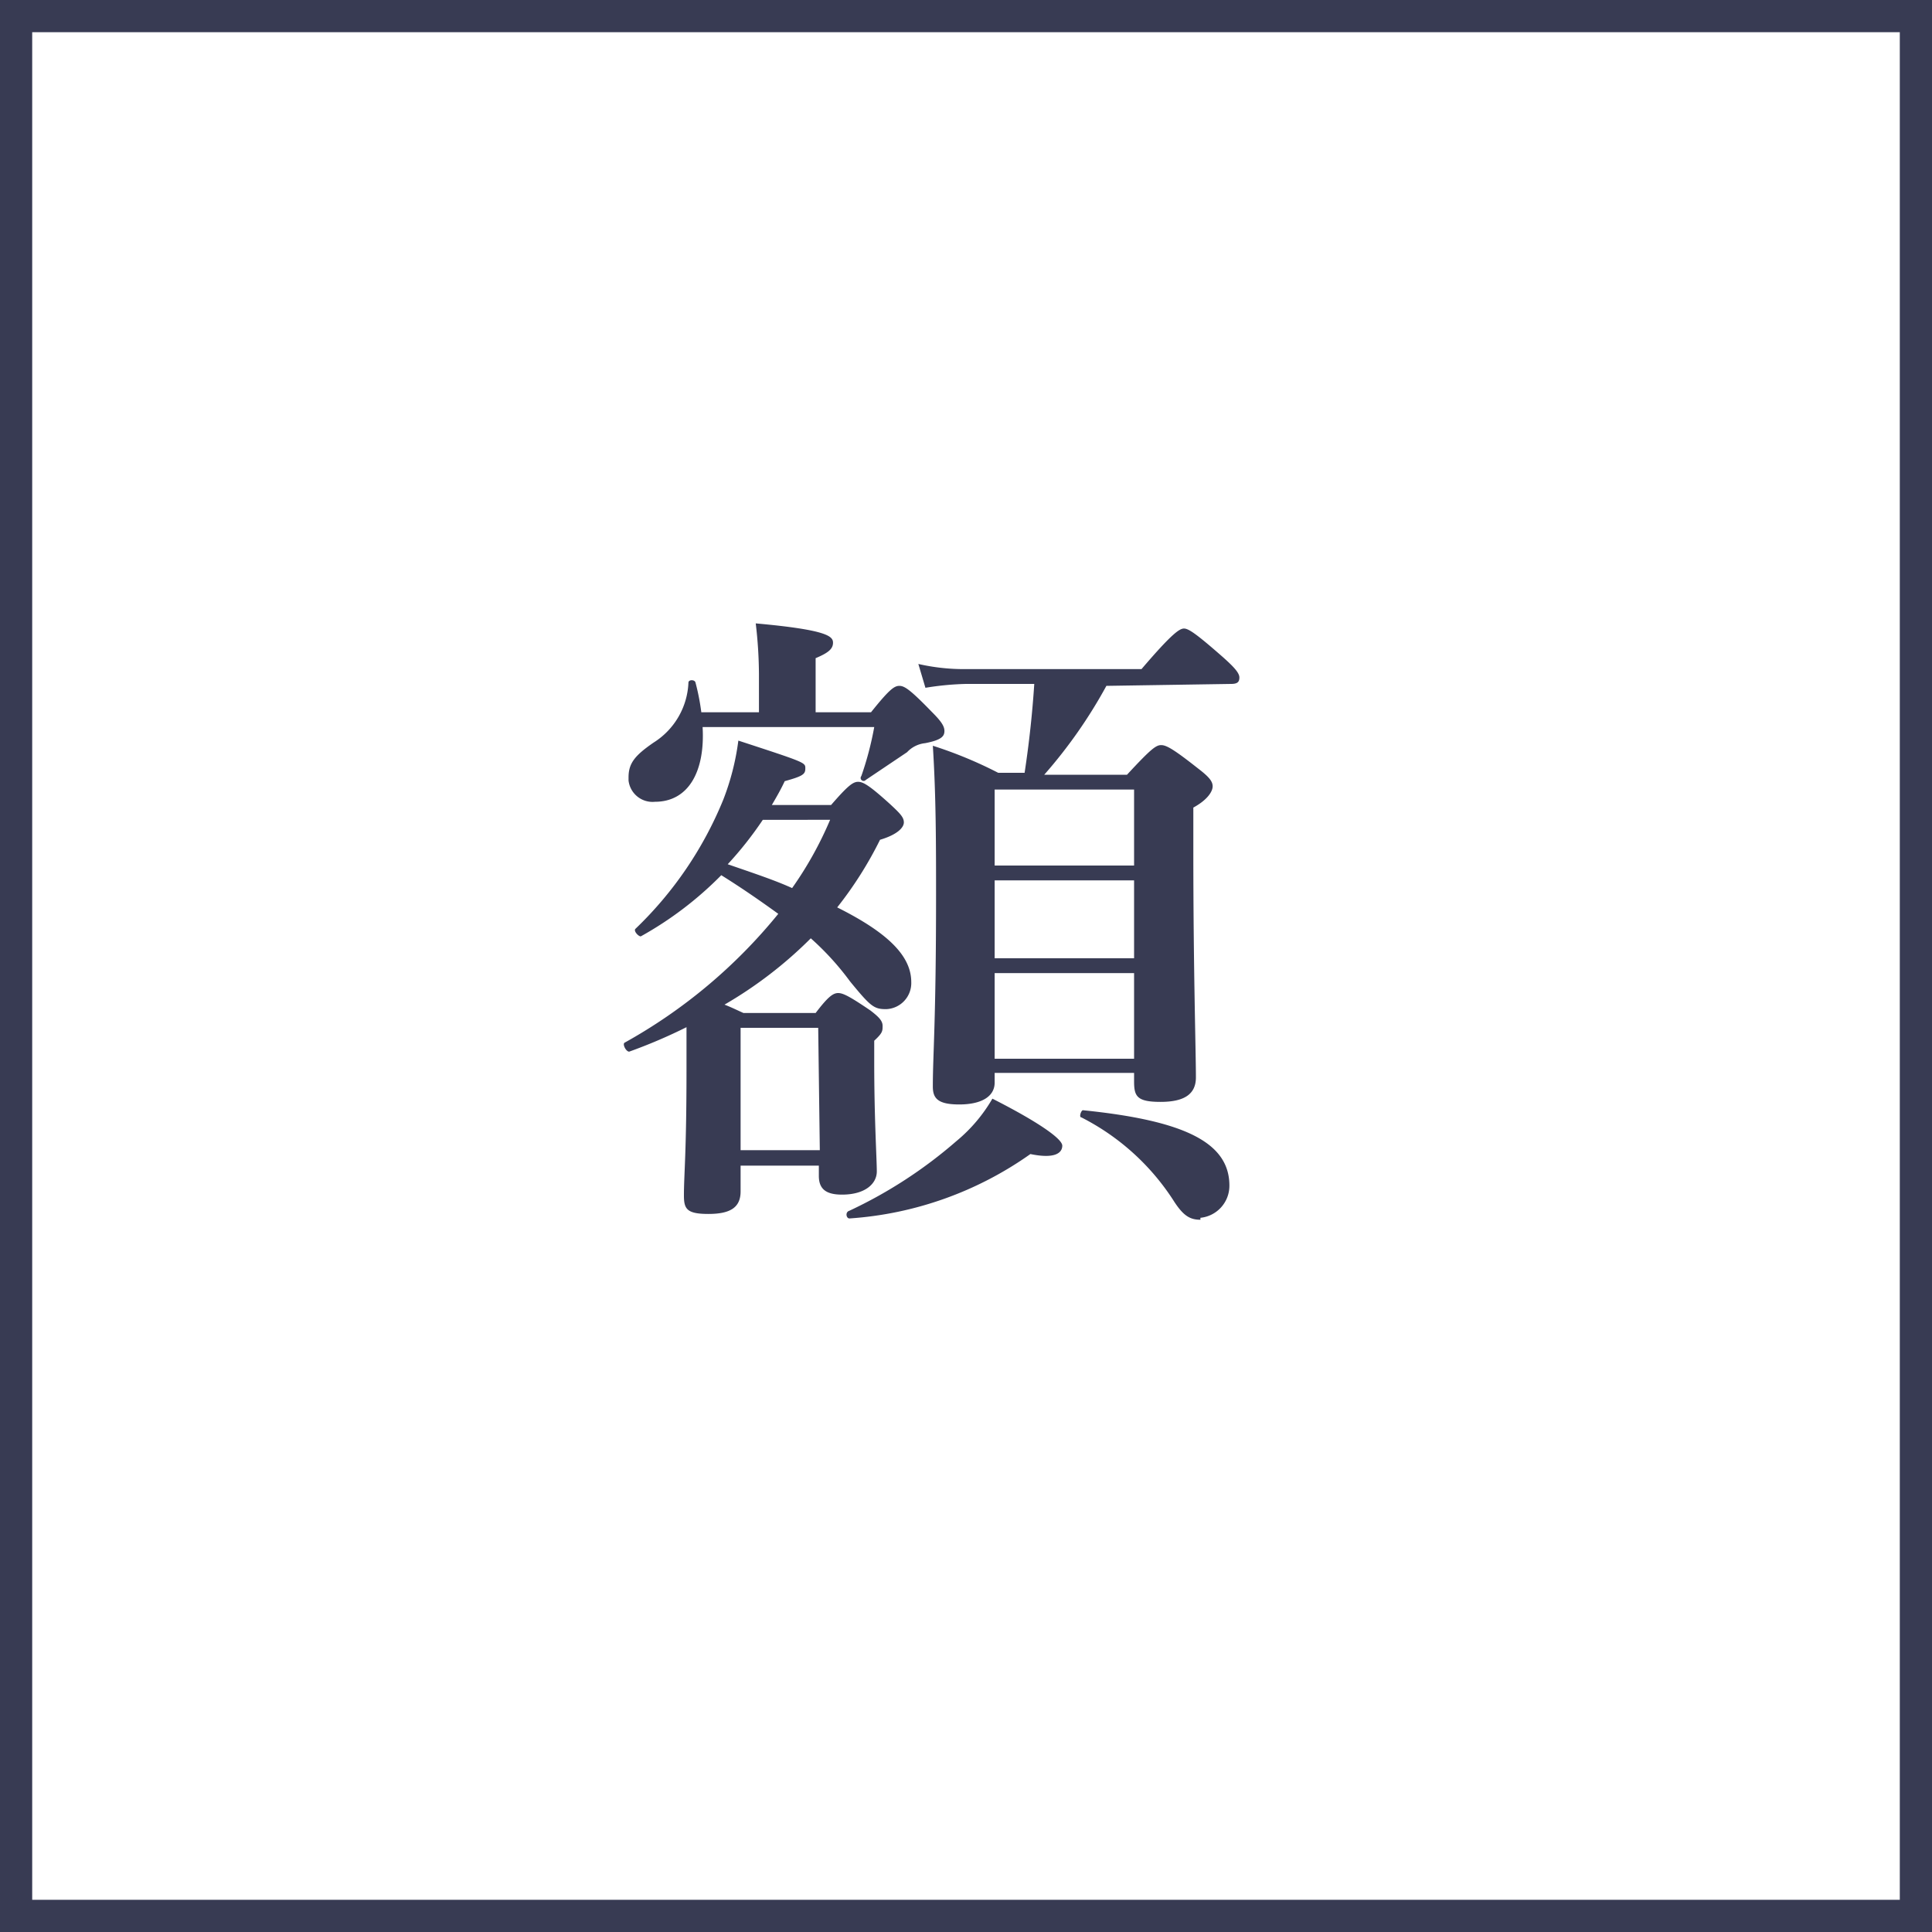
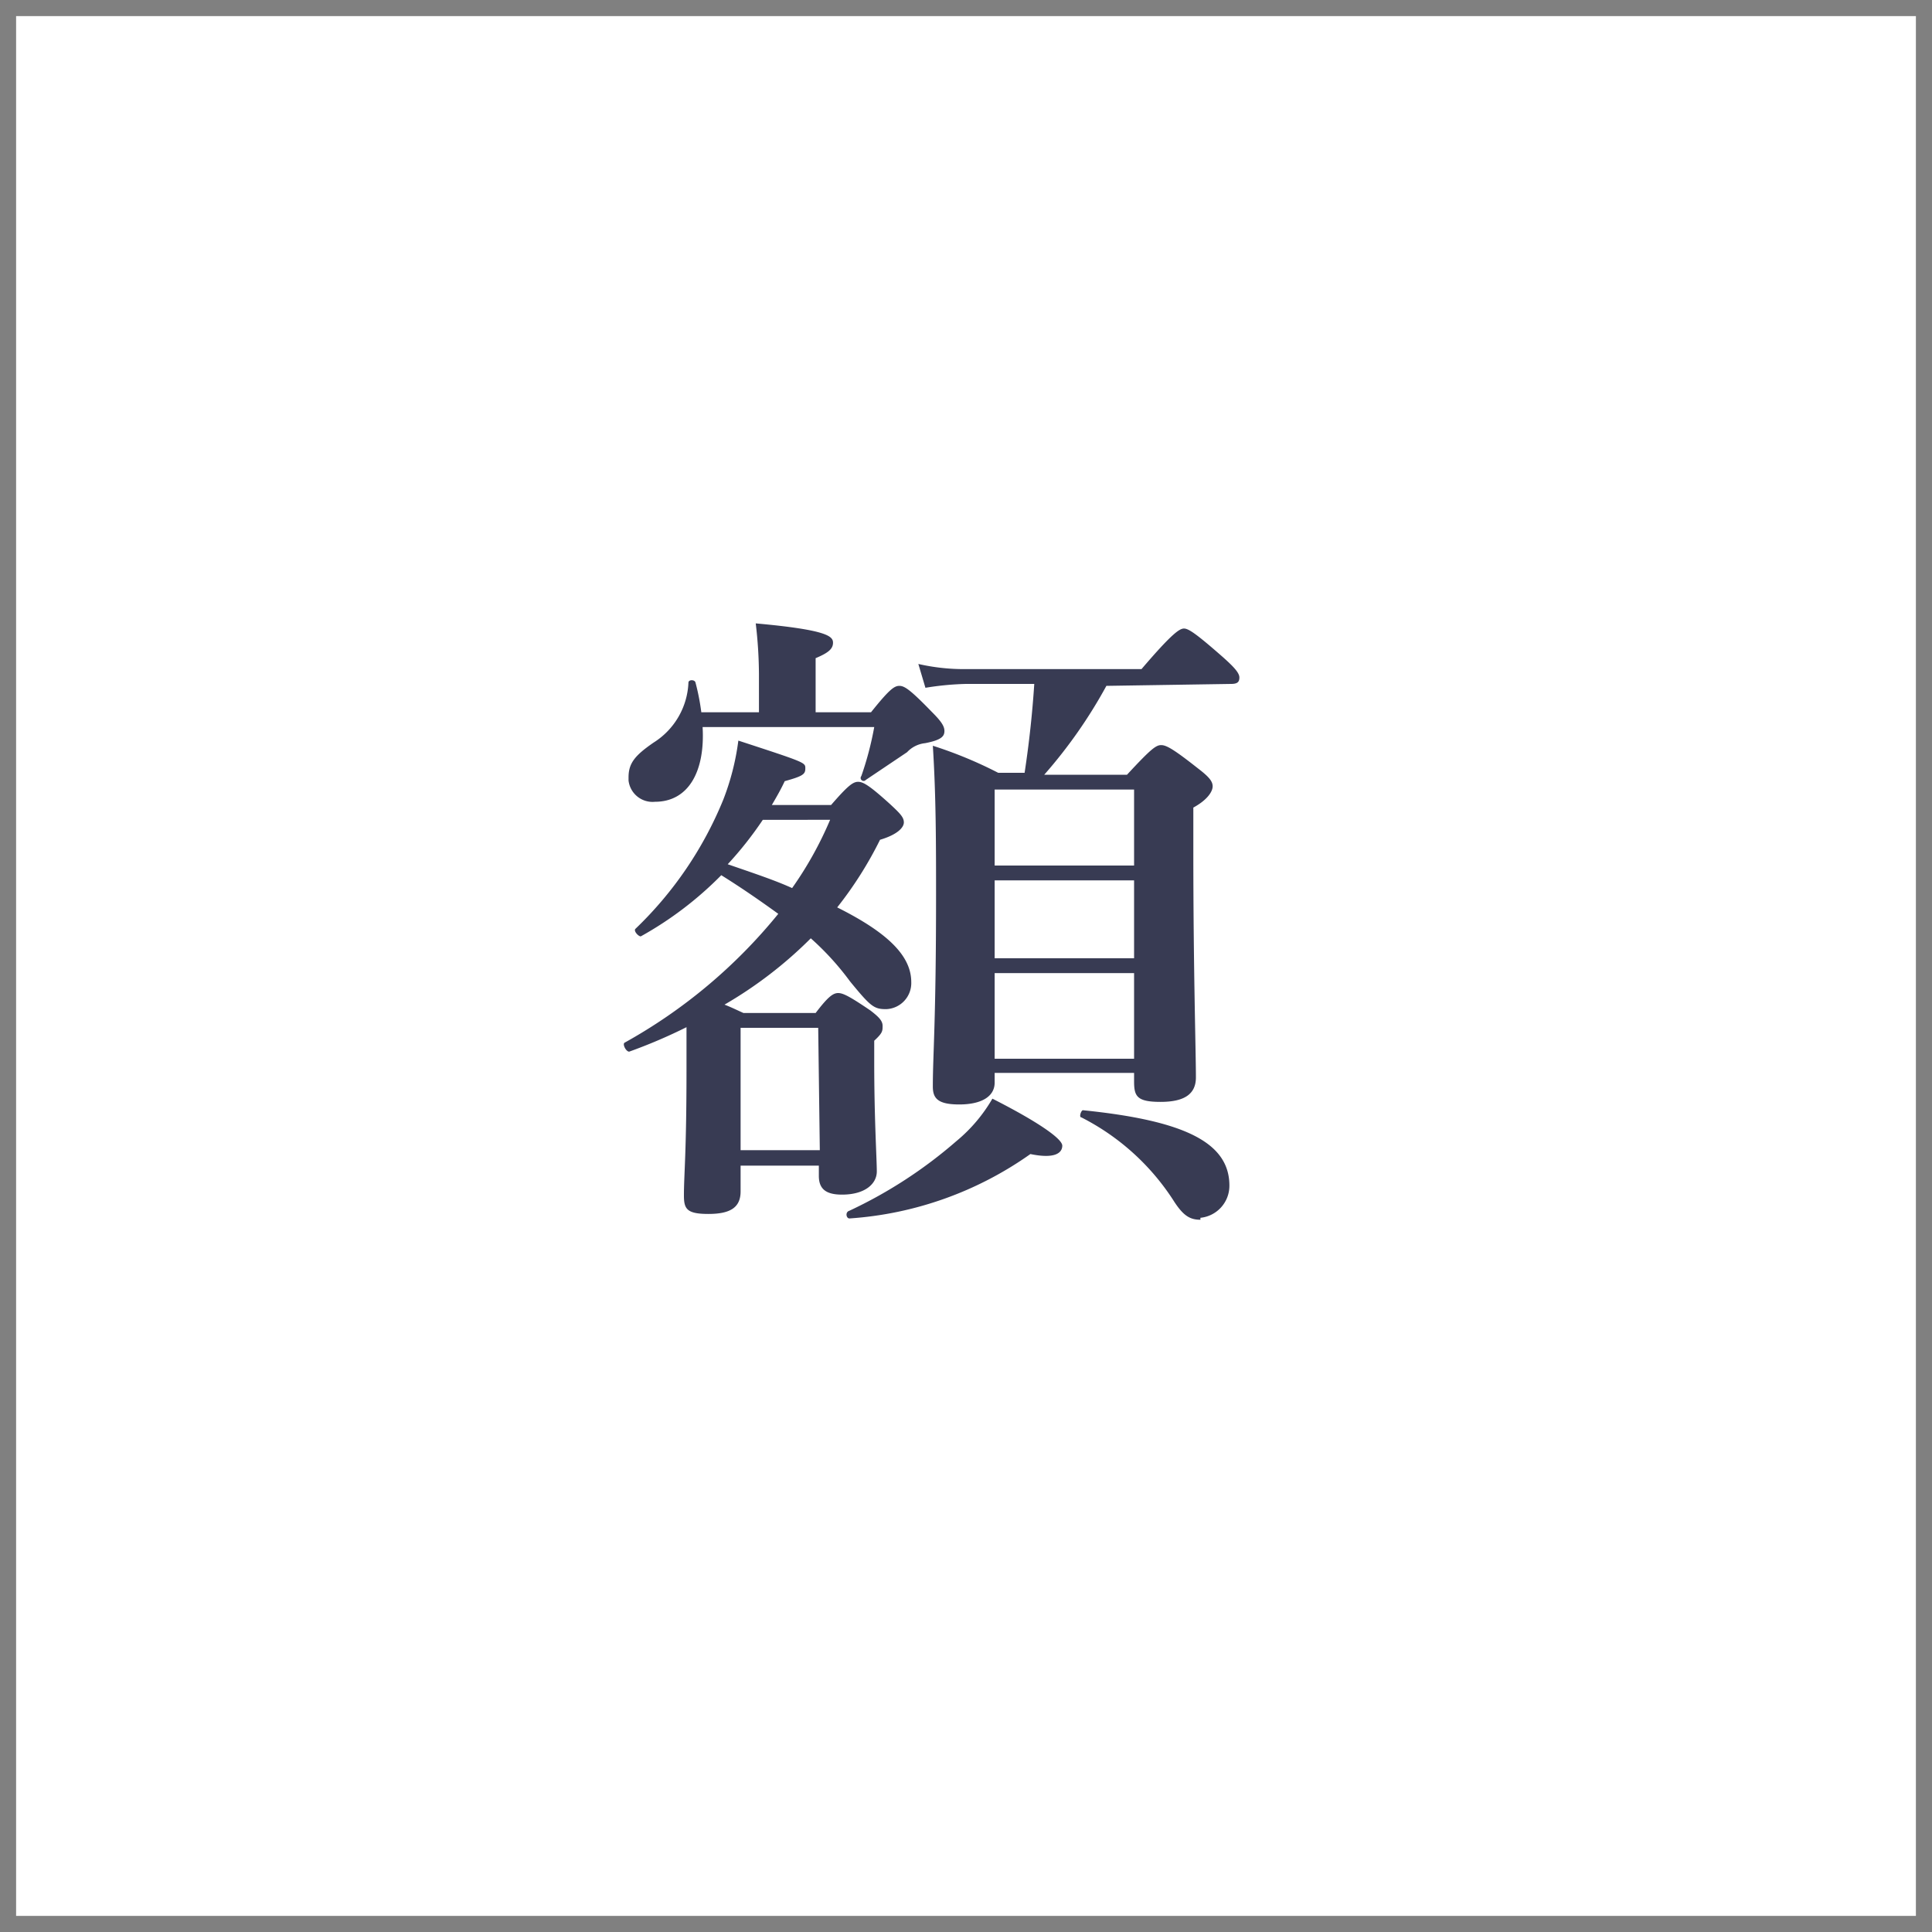
<svg xmlns="http://www.w3.org/2000/svg" id="レイヤー_1" data-name="レイヤー 1" viewBox="0 0 60 60">
  <rect x="0" y="0" width="60" height="60" fill="#808080" stroke="none" />
  <defs>
    <style>.cls-1{fill:#fff;}.cls-2{fill:#383b53;}</style>
  </defs>
  <title>アートボード 1</title>
  <g id="レイヤー_2" data-name="レイヤー 2">
    <g id="デザイン">
      <rect class="cls-1" x="0.5" y="0.5" width="59" height="59" />
-       <path class="cls-2" d="M59,1V59H1V1H59m1-1H0V60H60Z" />
      <path class="cls-2" d="M25.81,25c.52-.6.68-.72.84-.72s.36.12,1,.7c.3.28.42.4.42.56s-.2.38-.74.54A11.81,11.81,0,0,1,26,28.18c1.6.8,2.3,1.52,2.3,2.32a.81.81,0,0,1-.78.84h0c-.38,0-.48-.08-1.12-.86a8.63,8.63,0,0,0-1.22-1.34A13,13,0,0,1,22.5,31.2c.21.08.41.18.59.26h2.24c.38-.5.54-.62.7-.62s.38.12,1,.54c.26.2.38.32.38.48s0,.22-.26.46V33c0,1.74.08,3,.08,3.38s-.36.72-1.08.72c-.48,0-.72-.16-.72-.58V36.2H23V37c0,.5-.32.7-1,.7s-.76-.16-.76-.58c0-.64.08-1.32.08-3.9V31.9a16.41,16.41,0,0,1-1.78.76c-.1,0-.22-.24-.14-.28a16.4,16.4,0,0,0,4.77-4c-.58-.42-1.16-.82-1.77-1.2a11,11,0,0,1-2.5,1.9c-.08,0-.24-.18-.16-.24a11.65,11.65,0,0,0,2.72-4A7.77,7.77,0,0,0,22.93,23c2.08.68,2.08.68,2.08.86s-.06.24-.64.4c-.12.26-.26.5-.4.74Zm-2.24-2.88V20.94a13.82,13.82,0,0,0-.1-1.58c2.22.2,2.4.4,2.4.6s-.16.32-.54.48v1.68h1.72c.56-.7.72-.82.88-.82s.34.12,1,.8c.28.28.4.44.4.6s-.08.28-.6.38a.89.89,0,0,0-.56.28l-1.28.86a.09.09,0,0,1-.14-.12,10,10,0,0,0,.4-1.52H21.82c.08,1.38-.44,2.32-1.48,2.32a.75.75,0,0,1-.82-.66v-.1c0-.44.2-.68.78-1.08a2.31,2.31,0,0,0,1.08-1.86c0-.1.2-.1.22,0a7.12,7.12,0,0,1,.18.92Zm.12,3.34a11.21,11.21,0,0,1-1.09,1.38c.87.3,1.47.5,2,.74a11.26,11.26,0,0,0,1.18-2.12Zm1.72,6.46H23v3.8h2.46ZM32,35.84a11,11,0,0,1-5.62,2c-.1,0-.14-.2,0-.24a14.24,14.24,0,0,0,3.32-2.16,4.89,4.89,0,0,0,1.12-1.32c1.38.7,2.17,1.24,2.17,1.46S32.77,36,32,35.84ZM34.36,21.3a15.18,15.18,0,0,1-1.93,2.76H35c.74-.8.9-.92,1.06-.92s.38.12,1.14.72c.34.26.46.4.46.56s-.16.42-.6.66v1.38c0,3.66.08,6.18.08,7,0,.52-.36.76-1.1.76s-.82-.18-.82-.64v-.26H30.89v.3c0,.44-.42.68-1.1.68s-.82-.2-.82-.56c0-1,.1-2,.1-5.94,0-1.54,0-3.08-.1-4.64A13.19,13.19,0,0,1,31,24h.82q.21-1.38.3-2.76H30a9,9,0,0,0-1.26.12l-.22-.74a6.36,6.36,0,0,0,1.44.16h5.49c.94-1.1,1.18-1.26,1.32-1.26s.38.16,1.2.88c.36.32.52.5.52.64s-.06.2-.26.2Zm.86,3.22H30.89v2.36h4.33Zm-4.33,5.24h4.33V27.34H30.89Zm0,3.12h4.33V30.22H30.89Zm6.39,5c-.32,0-.52-.12-.8-.54a7.38,7.38,0,0,0-2.9-2.64c-.08,0,0-.24.06-.22,3.14.32,4.54,1,4.54,2.34a1,1,0,0,1-.9,1Z" />
    </g>
  </g>
</svg>